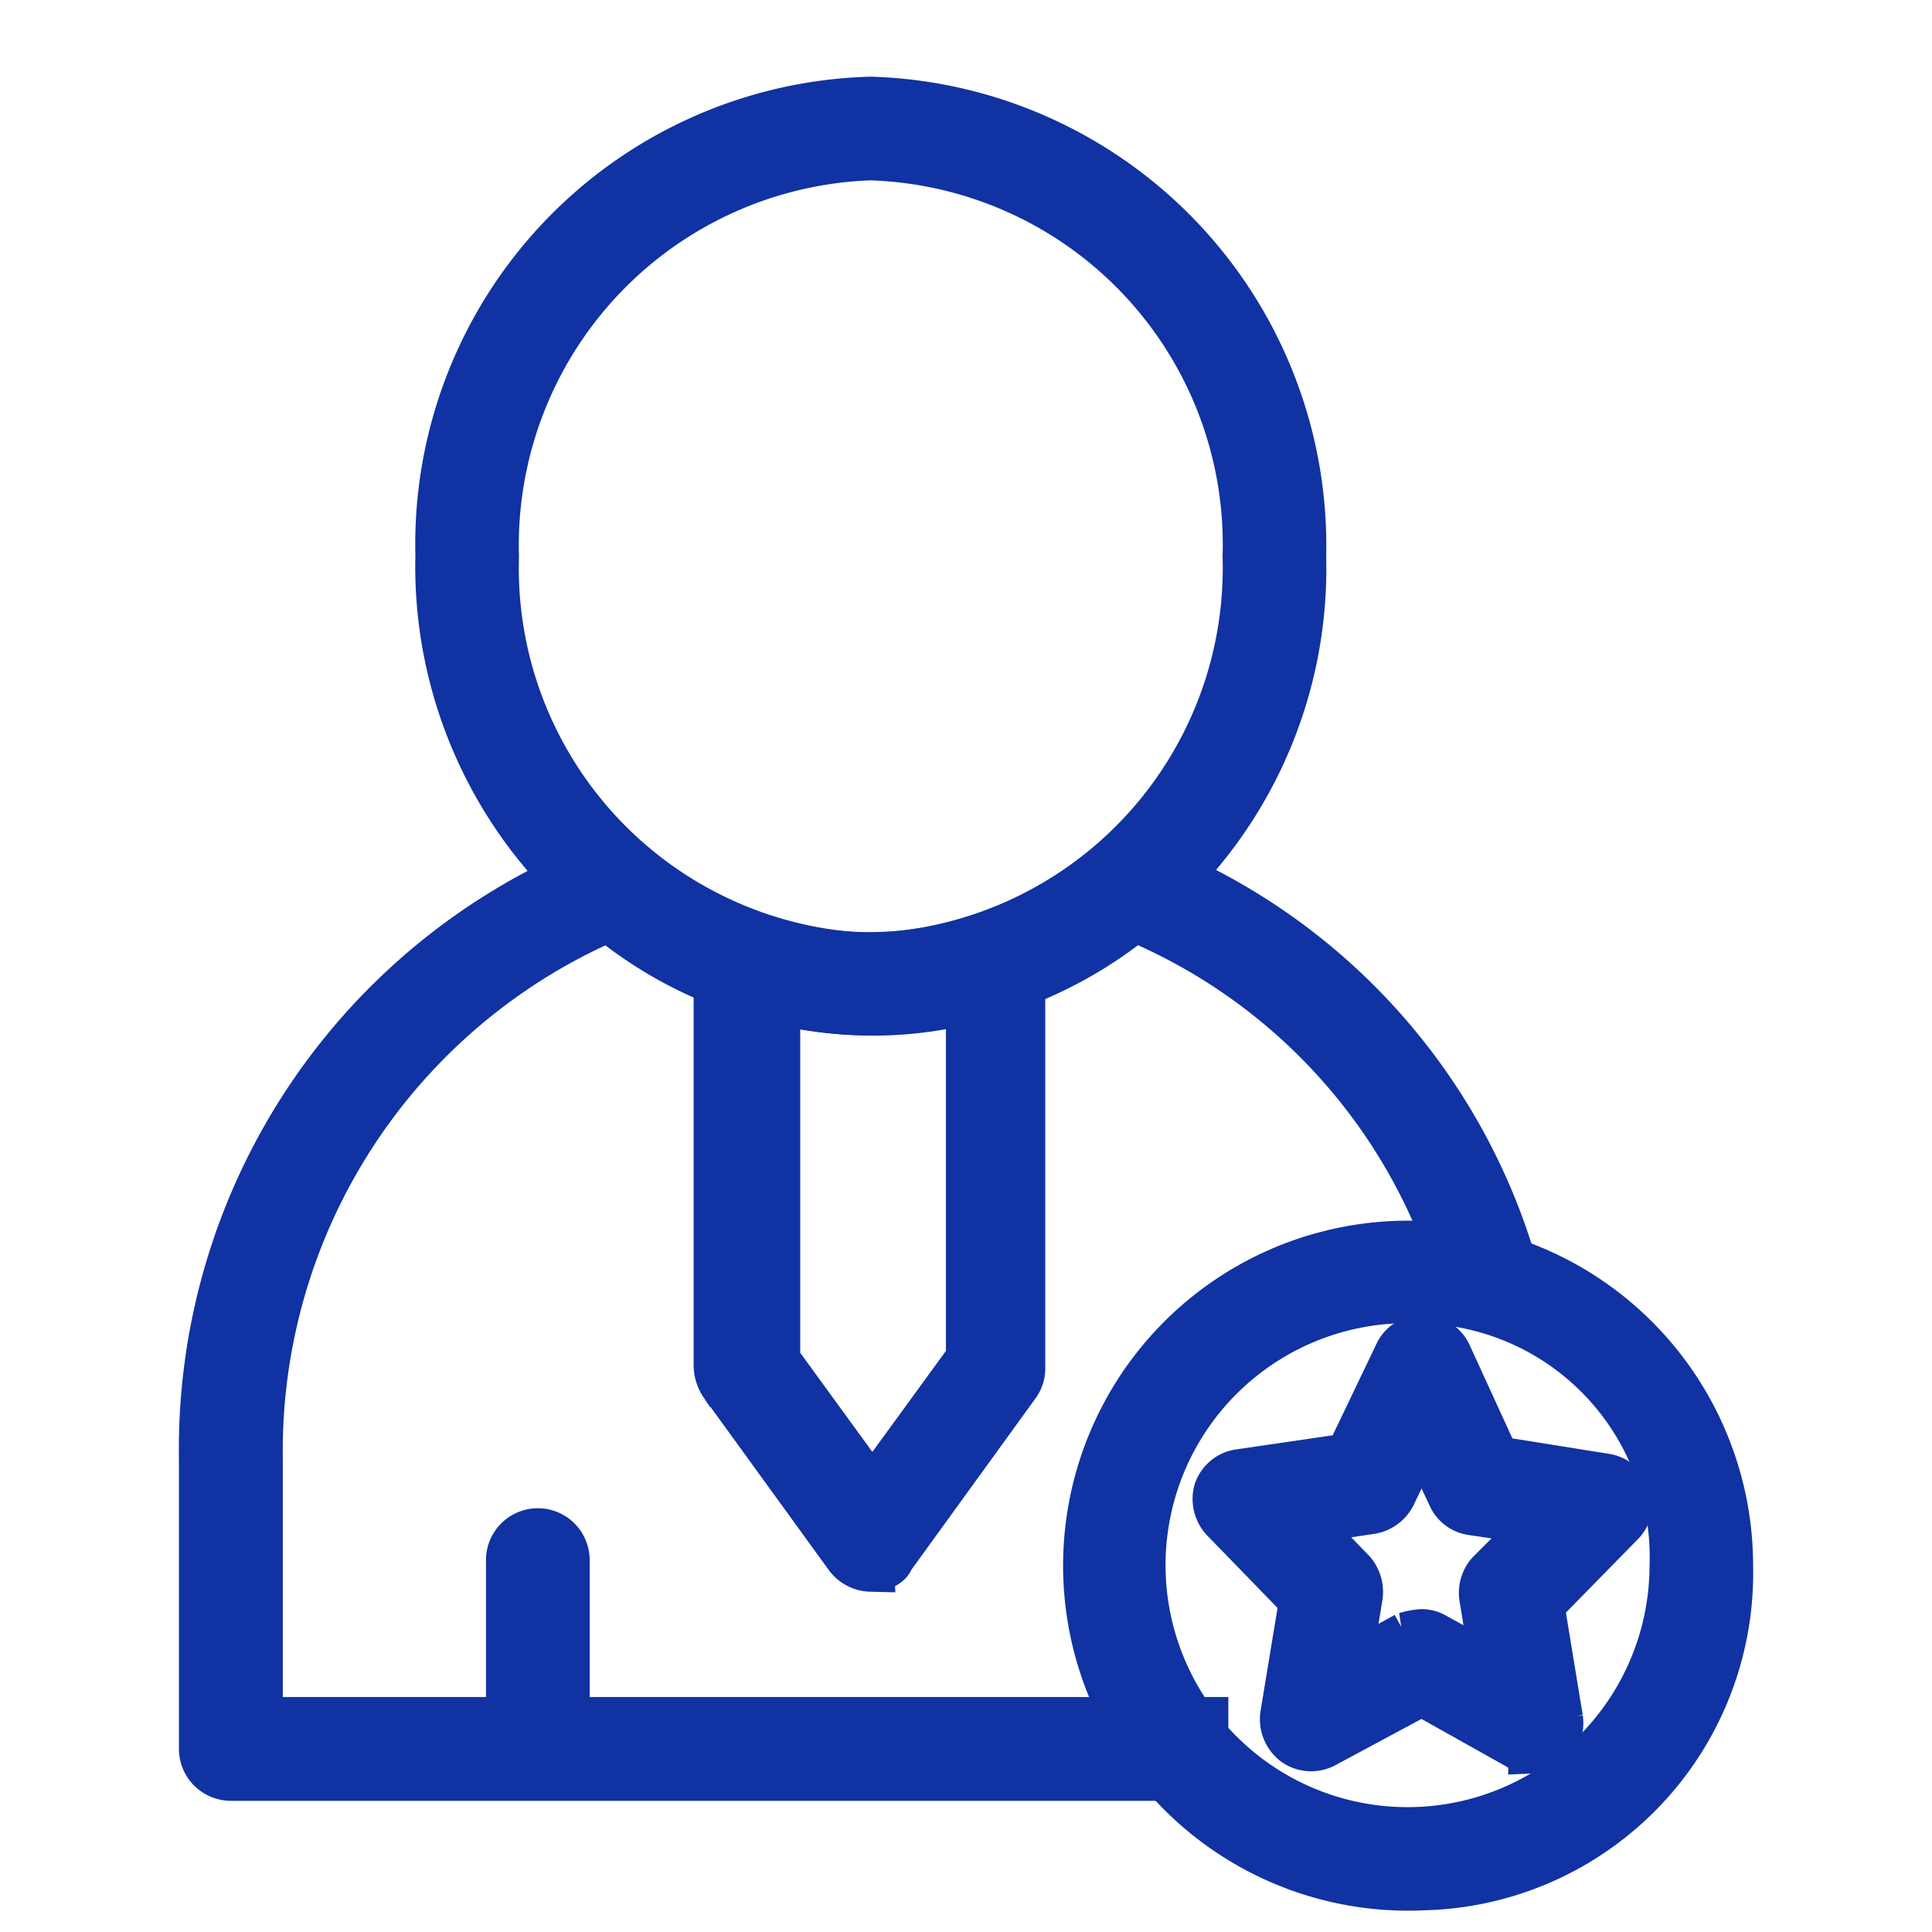
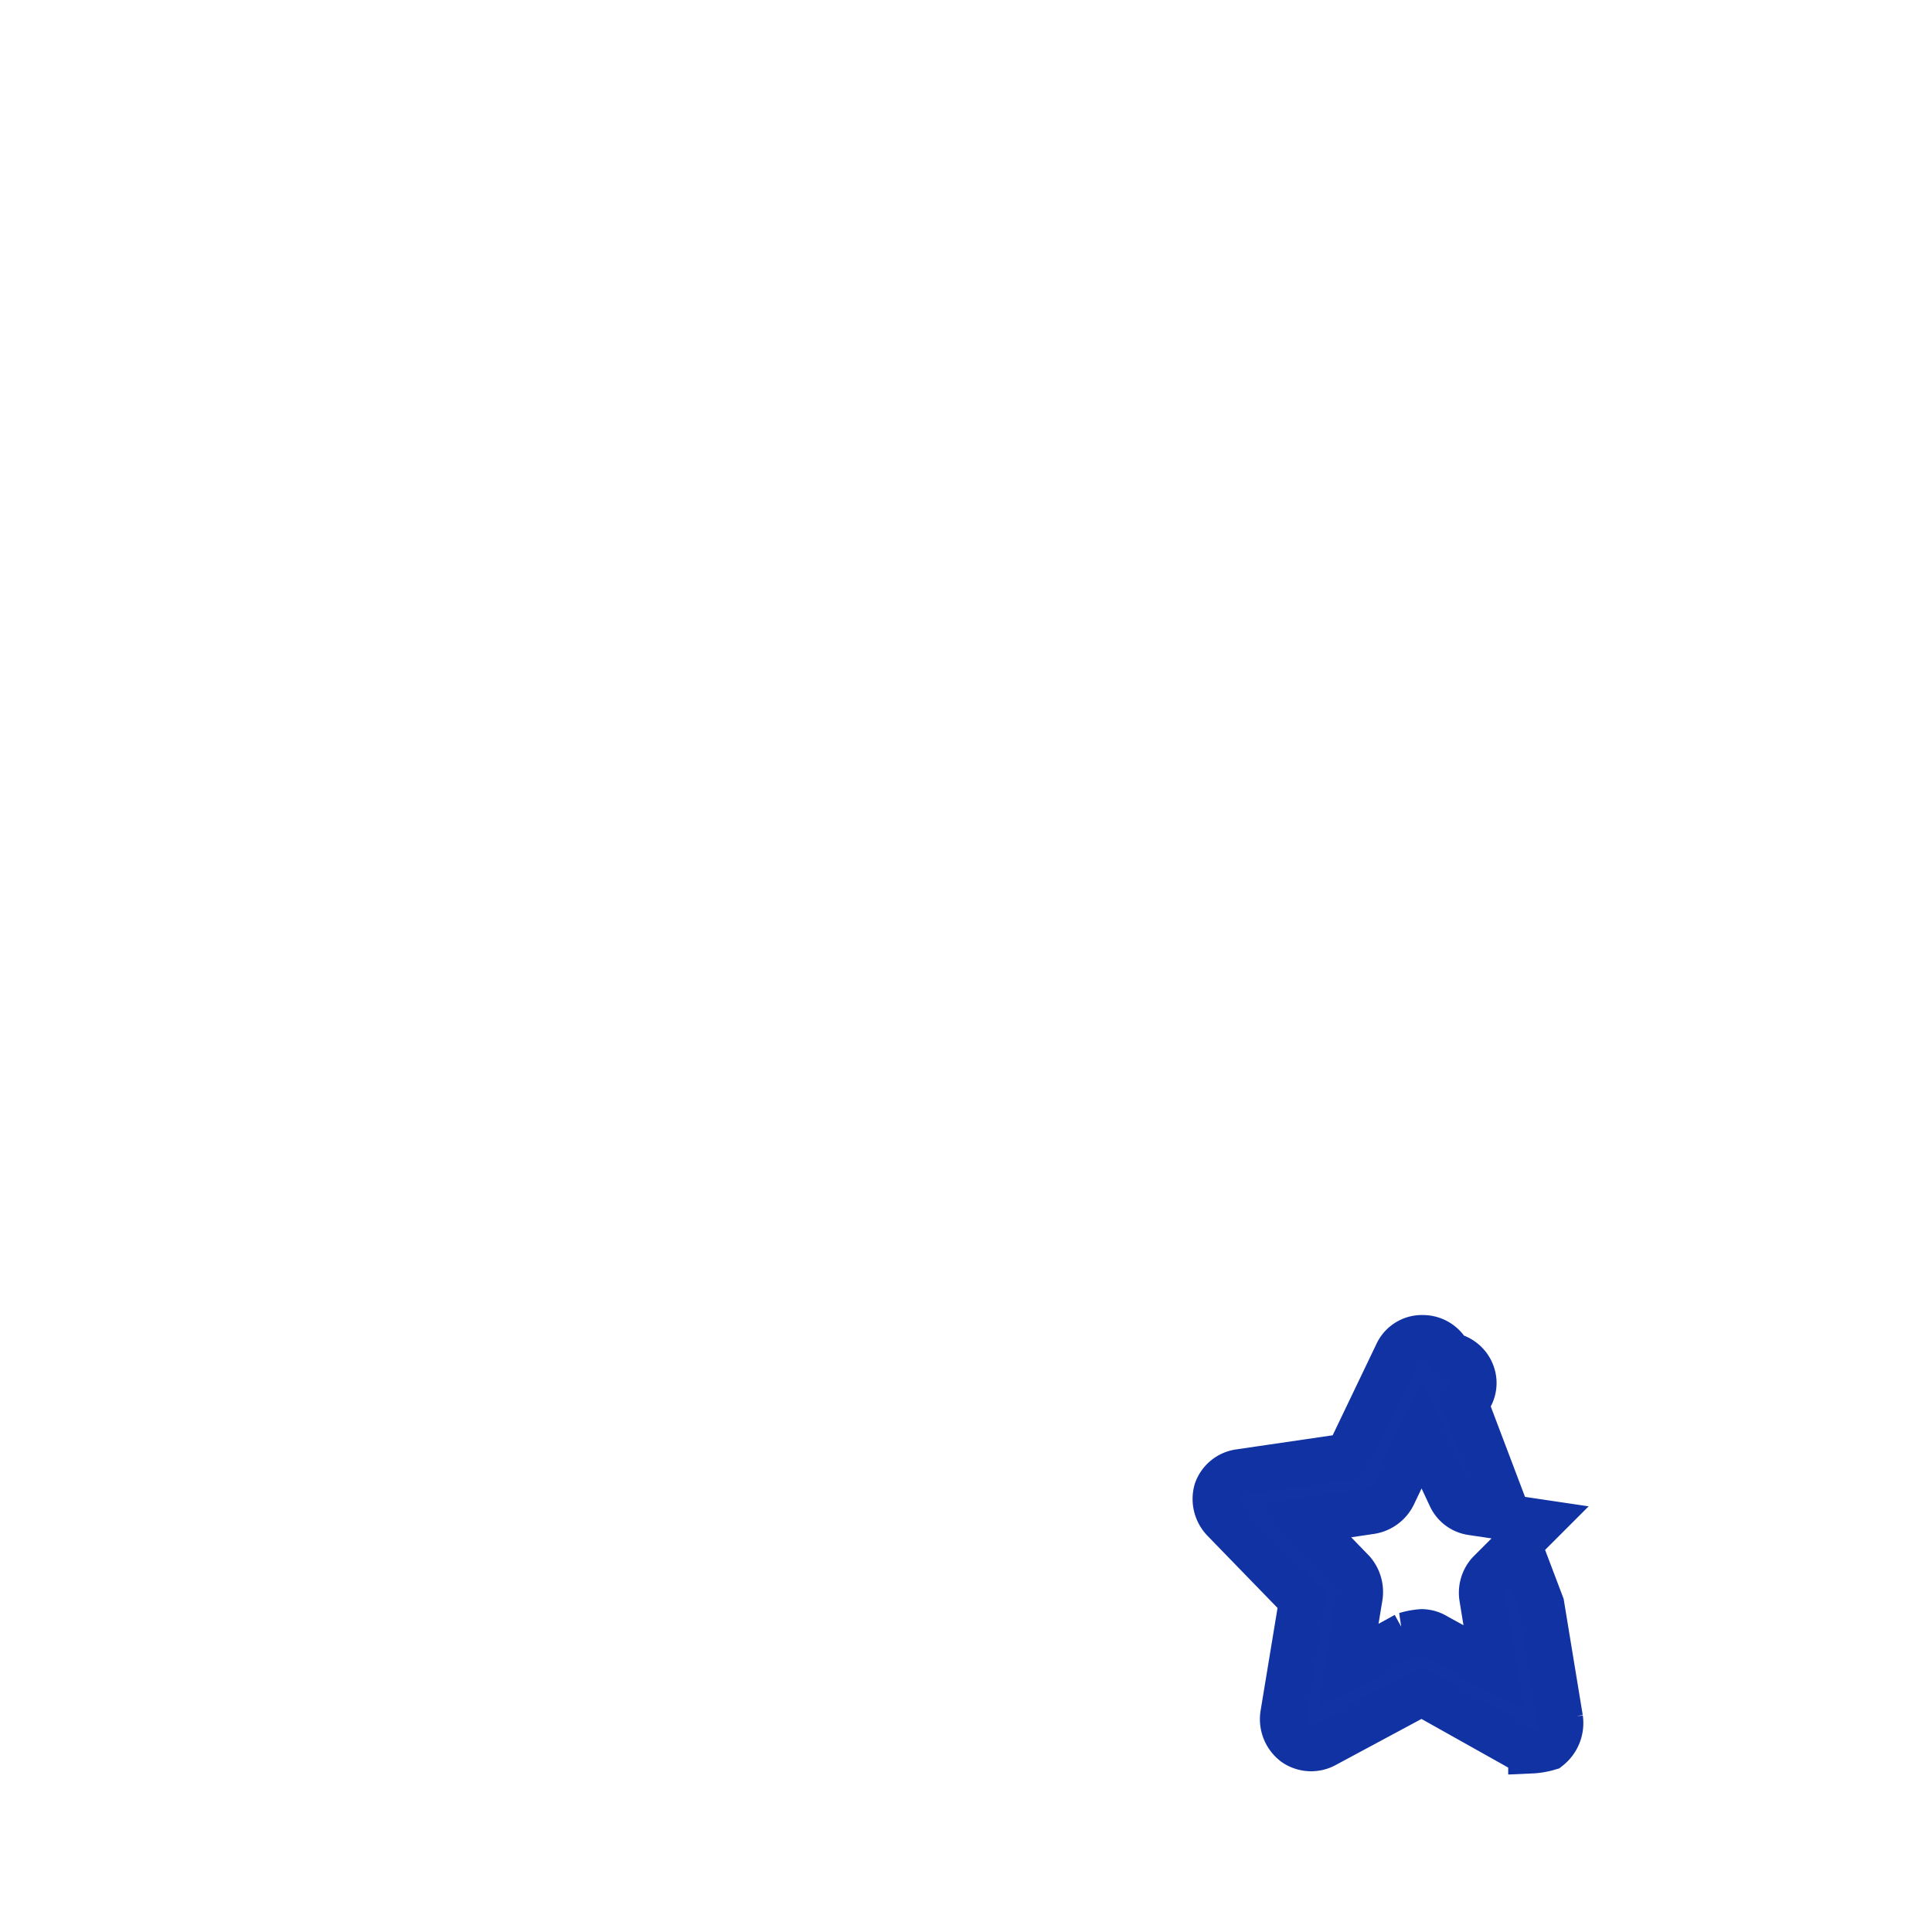
<svg xmlns="http://www.w3.org/2000/svg" width="42" height="42" viewBox="0 0 42 42">
  <defs>
    <clipPath id="clip-Formatting_Experts">
      <rect width="42" height="42" />
    </clipPath>
  </defs>
  <g id="Formatting_Experts" data-name="Formatting Experts" clip-path="url(#clip-Formatting_Experts)">
    <g id="Layer_5" transform="translate(-6.61 0.167)">
      <g id="Group_458" data-name="Group 458" transform="translate(11 2)">
        <g id="Group_454" data-name="Group 454" transform="translate(0 0)">
          <g id="Group_450" data-name="Group 450" transform="translate(6.675 31.121)">
-             <path id="Path_24021" data-name="Path 24021" d="M32.927,105.688a.629.629,0,0,1-.627-.627v-3.134a.627.627,0,1,1,1.254,0v3.134A.609.609,0,0,1,32.927,105.688Z" transform="translate(-32.3 -101.3)" fill="#1133a4" stroke="#1032a3" stroke-width="1" />
-           </g>
+             </g>
          <g id="Group_451" data-name="Group 451" transform="translate(5.14)">
-             <path id="Path_24022" data-name="Path 24022" d="M36.8,21.838A9.7,9.7,0,0,1,27.4,11.9,9.667,9.667,0,0,1,36.8,2a9.7,9.7,0,0,1,9.4,9.935A9.647,9.647,0,0,1,36.8,21.838Zm0-18.585a8.439,8.439,0,0,0-8.148,8.681A8.439,8.439,0,0,0,36.8,20.616a8.439,8.439,0,0,0,8.148-8.681A8.419,8.419,0,0,0,36.8,3.254Z" transform="translate(-27.4 -2)" fill="#1133a4" stroke="#1032a3" stroke-width="1" />
-           </g>
+             </g>
          <g id="Group_452" data-name="Group 452" transform="translate(11.189 18.146)">
-             <path id="Path_24023" data-name="Path 24023" d="M50.053,73.69a.654.654,0,0,1-.5-.251l-2.727-3.761A.768.768,0,0,1,46.7,69.3V60.527a.624.624,0,0,1,.815-.6,7.64,7.64,0,0,0,5.014,0,.608.608,0,0,1,.564.094.654.654,0,0,1,.251.5v8.807a.6.6,0,0,1-.125.376L50.492,73.47c-.031.125-.219.219-.439.219Zm-2.068-4.576L50.085,72l2.1-2.883V61.342a8.529,8.529,0,0,1-4.168,0v7.772Z" transform="translate(-46.7 -59.9)" fill="#1133a4" stroke="#1032a3" stroke-width="1" />
-           </g>
+             </g>
          <g id="Group_453" data-name="Group 453" transform="translate(0 16.504)">
-             <path id="Path_24024" data-name="Path 24024" d="M32.813,74.636H11.627A.629.629,0,0,1,11,74.009V67.678A13.7,13.7,0,0,1,19.775,54.7a.576.576,0,0,1,.627.125A7.941,7.941,0,0,0,25.573,56.8a7.781,7.781,0,0,0,5.171-1.974.657.657,0,0,1,.627-.125A13.419,13.419,0,0,1,39.582,63.7l-1.191.345a12.353,12.353,0,0,0-7.114-8.086,9.227,9.227,0,0,1-5.735,2.037,9.075,9.075,0,0,1-5.7-2.037,12.611,12.611,0,0,0-7.584,11.721v5.7H32.813Z" transform="translate(-11 -54.659)" fill="#1133a4" stroke="#1032a3" stroke-width="1" />
-           </g>
+             </g>
        </g>
        <g id="Group_457" data-name="Group 457" transform="translate(19.87 24.884)">
          <g id="Group_455" data-name="Group 455">
-             <path id="Path_24025" data-name="Path 24025" d="M81.075,95.378a7,7,0,1,1,6.676-6.989A6.833,6.833,0,0,1,81.075,95.378Zm0-12.755A5.761,5.761,0,1,0,86.5,88.389,5.577,5.577,0,0,0,81.075,82.622Z" transform="translate(-74.4 -81.4)" fill="#1133a4" stroke="#1032a3" stroke-width="1" />
-           </g>
+             </g>
          <g id="Group_456" data-name="Group 456" transform="translate(2.17 2.037)">
-             <path id="Path_24026" data-name="Path 24026" d="M88.18,96.863a.6.6,0,0,1-.313-.094L85.8,95.61l-2.1,1.128a.621.621,0,0,1-.658-.031.653.653,0,0,1-.251-.627L83.2,93.6,81.5,91.849a.653.653,0,0,1-.157-.627.614.614,0,0,1,.5-.407L84.2,90.47l1.066-2.225a.592.592,0,0,1,.564-.345.619.619,0,0,1,.564.376l1.034,2.257,2.351.376a.614.614,0,0,1,.5.407.587.587,0,0,1-.157.627L88.4,93.7l.407,2.476a.681.681,0,0,1-.251.627,1.573,1.573,0,0,1-.376.063ZM85.8,94.293a.6.6,0,0,1,.313.094l1.254.689-.251-1.536a.643.643,0,0,1,.157-.533l1.1-1.1-1.473-.219a.6.6,0,0,1-.47-.345L85.8,90l-.627,1.316a.656.656,0,0,1-.47.345l-1.473.219,1.066,1.1a.675.675,0,0,1,.157.533L84.2,95.046l1.254-.689A1.617,1.617,0,0,1,85.8,94.293Z" transform="translate(-81.323 -87.9)" fill="#1133a4" stroke="#1032a3" stroke-width="1" />
+             <path id="Path_24026" data-name="Path 24026" d="M88.18,96.863a.6.6,0,0,1-.313-.094L85.8,95.61l-2.1,1.128a.621.621,0,0,1-.658-.031.653.653,0,0,1-.251-.627L83.2,93.6,81.5,91.849a.653.653,0,0,1-.157-.627.614.614,0,0,1,.5-.407L84.2,90.47l1.066-2.225a.592.592,0,0,1,.564-.345.619.619,0,0,1,.564.376a.614.614,0,0,1,.5.407.587.587,0,0,1-.157.627L88.4,93.7l.407,2.476a.681.681,0,0,1-.251.627,1.573,1.573,0,0,1-.376.063ZM85.8,94.293a.6.6,0,0,1,.313.094l1.254.689-.251-1.536a.643.643,0,0,1,.157-.533l1.1-1.1-1.473-.219a.6.6,0,0,1-.47-.345L85.8,90l-.627,1.316a.656.656,0,0,1-.47.345l-1.473.219,1.066,1.1a.675.675,0,0,1,.157.533L84.2,95.046l1.254-.689A1.617,1.617,0,0,1,85.8,94.293Z" transform="translate(-81.323 -87.9)" fill="#1133a4" stroke="#1032a3" stroke-width="1" />
          </g>
        </g>
      </g>
    </g>
  </g>
</svg>